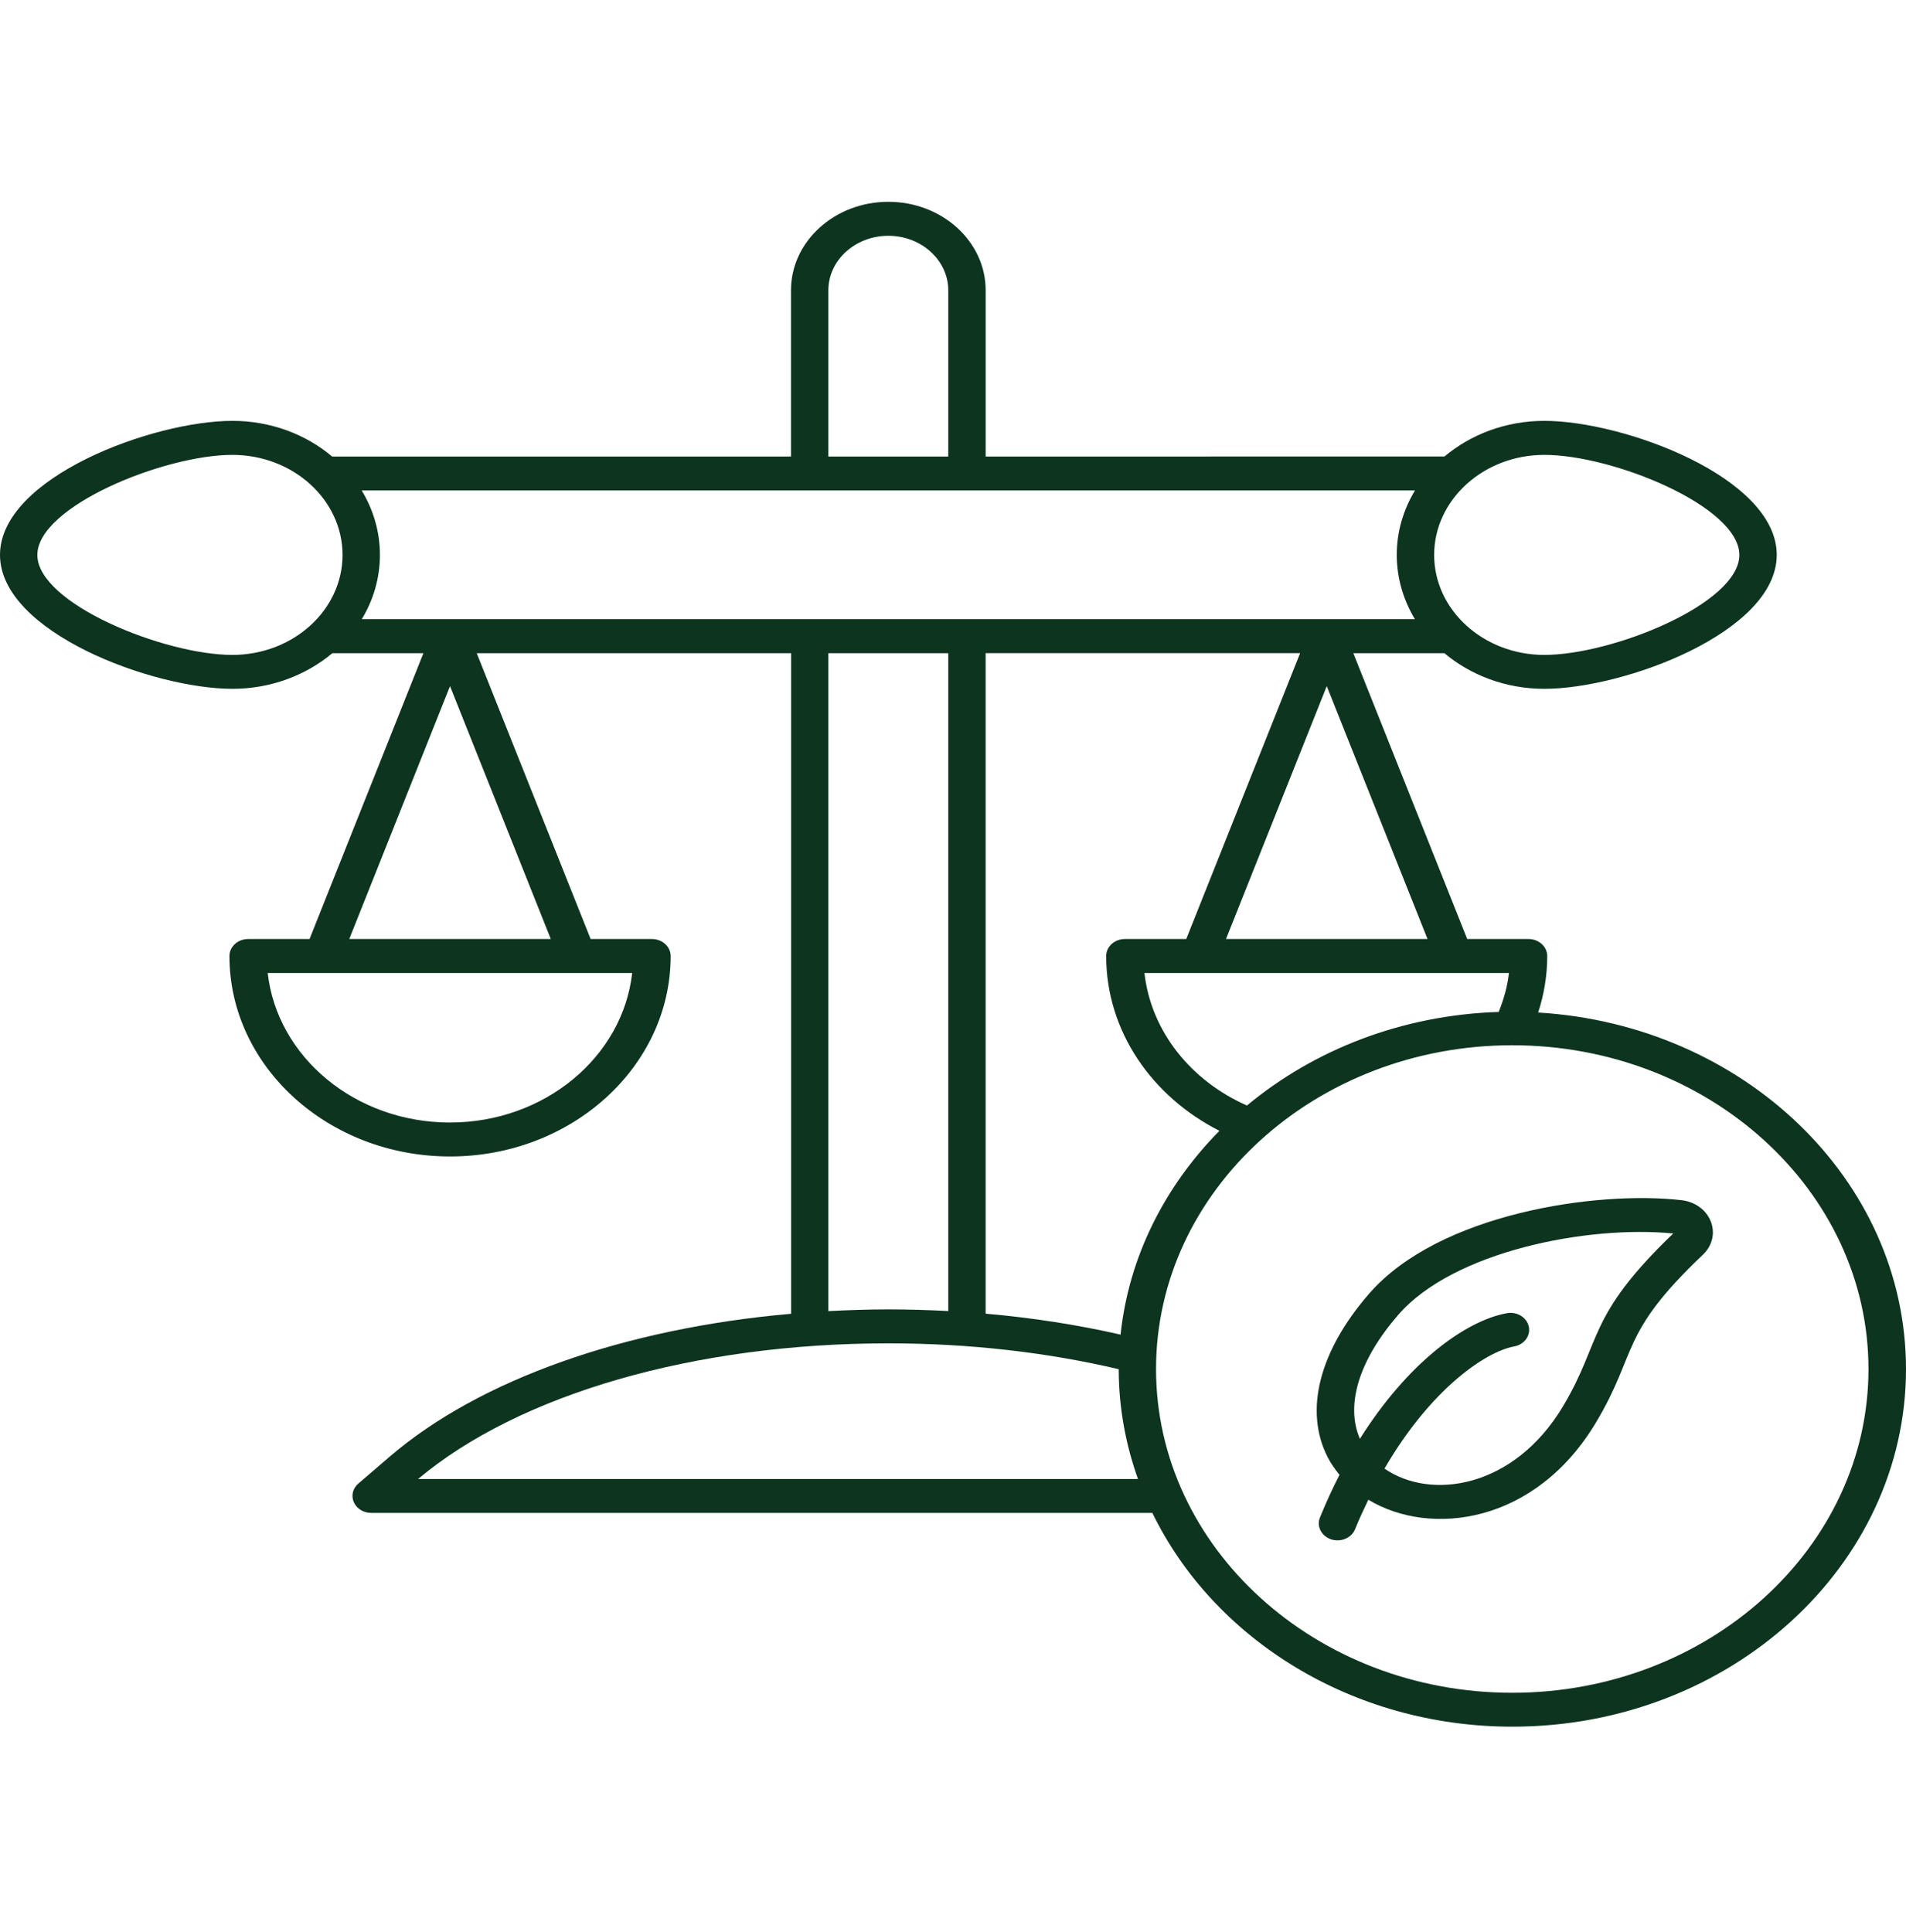
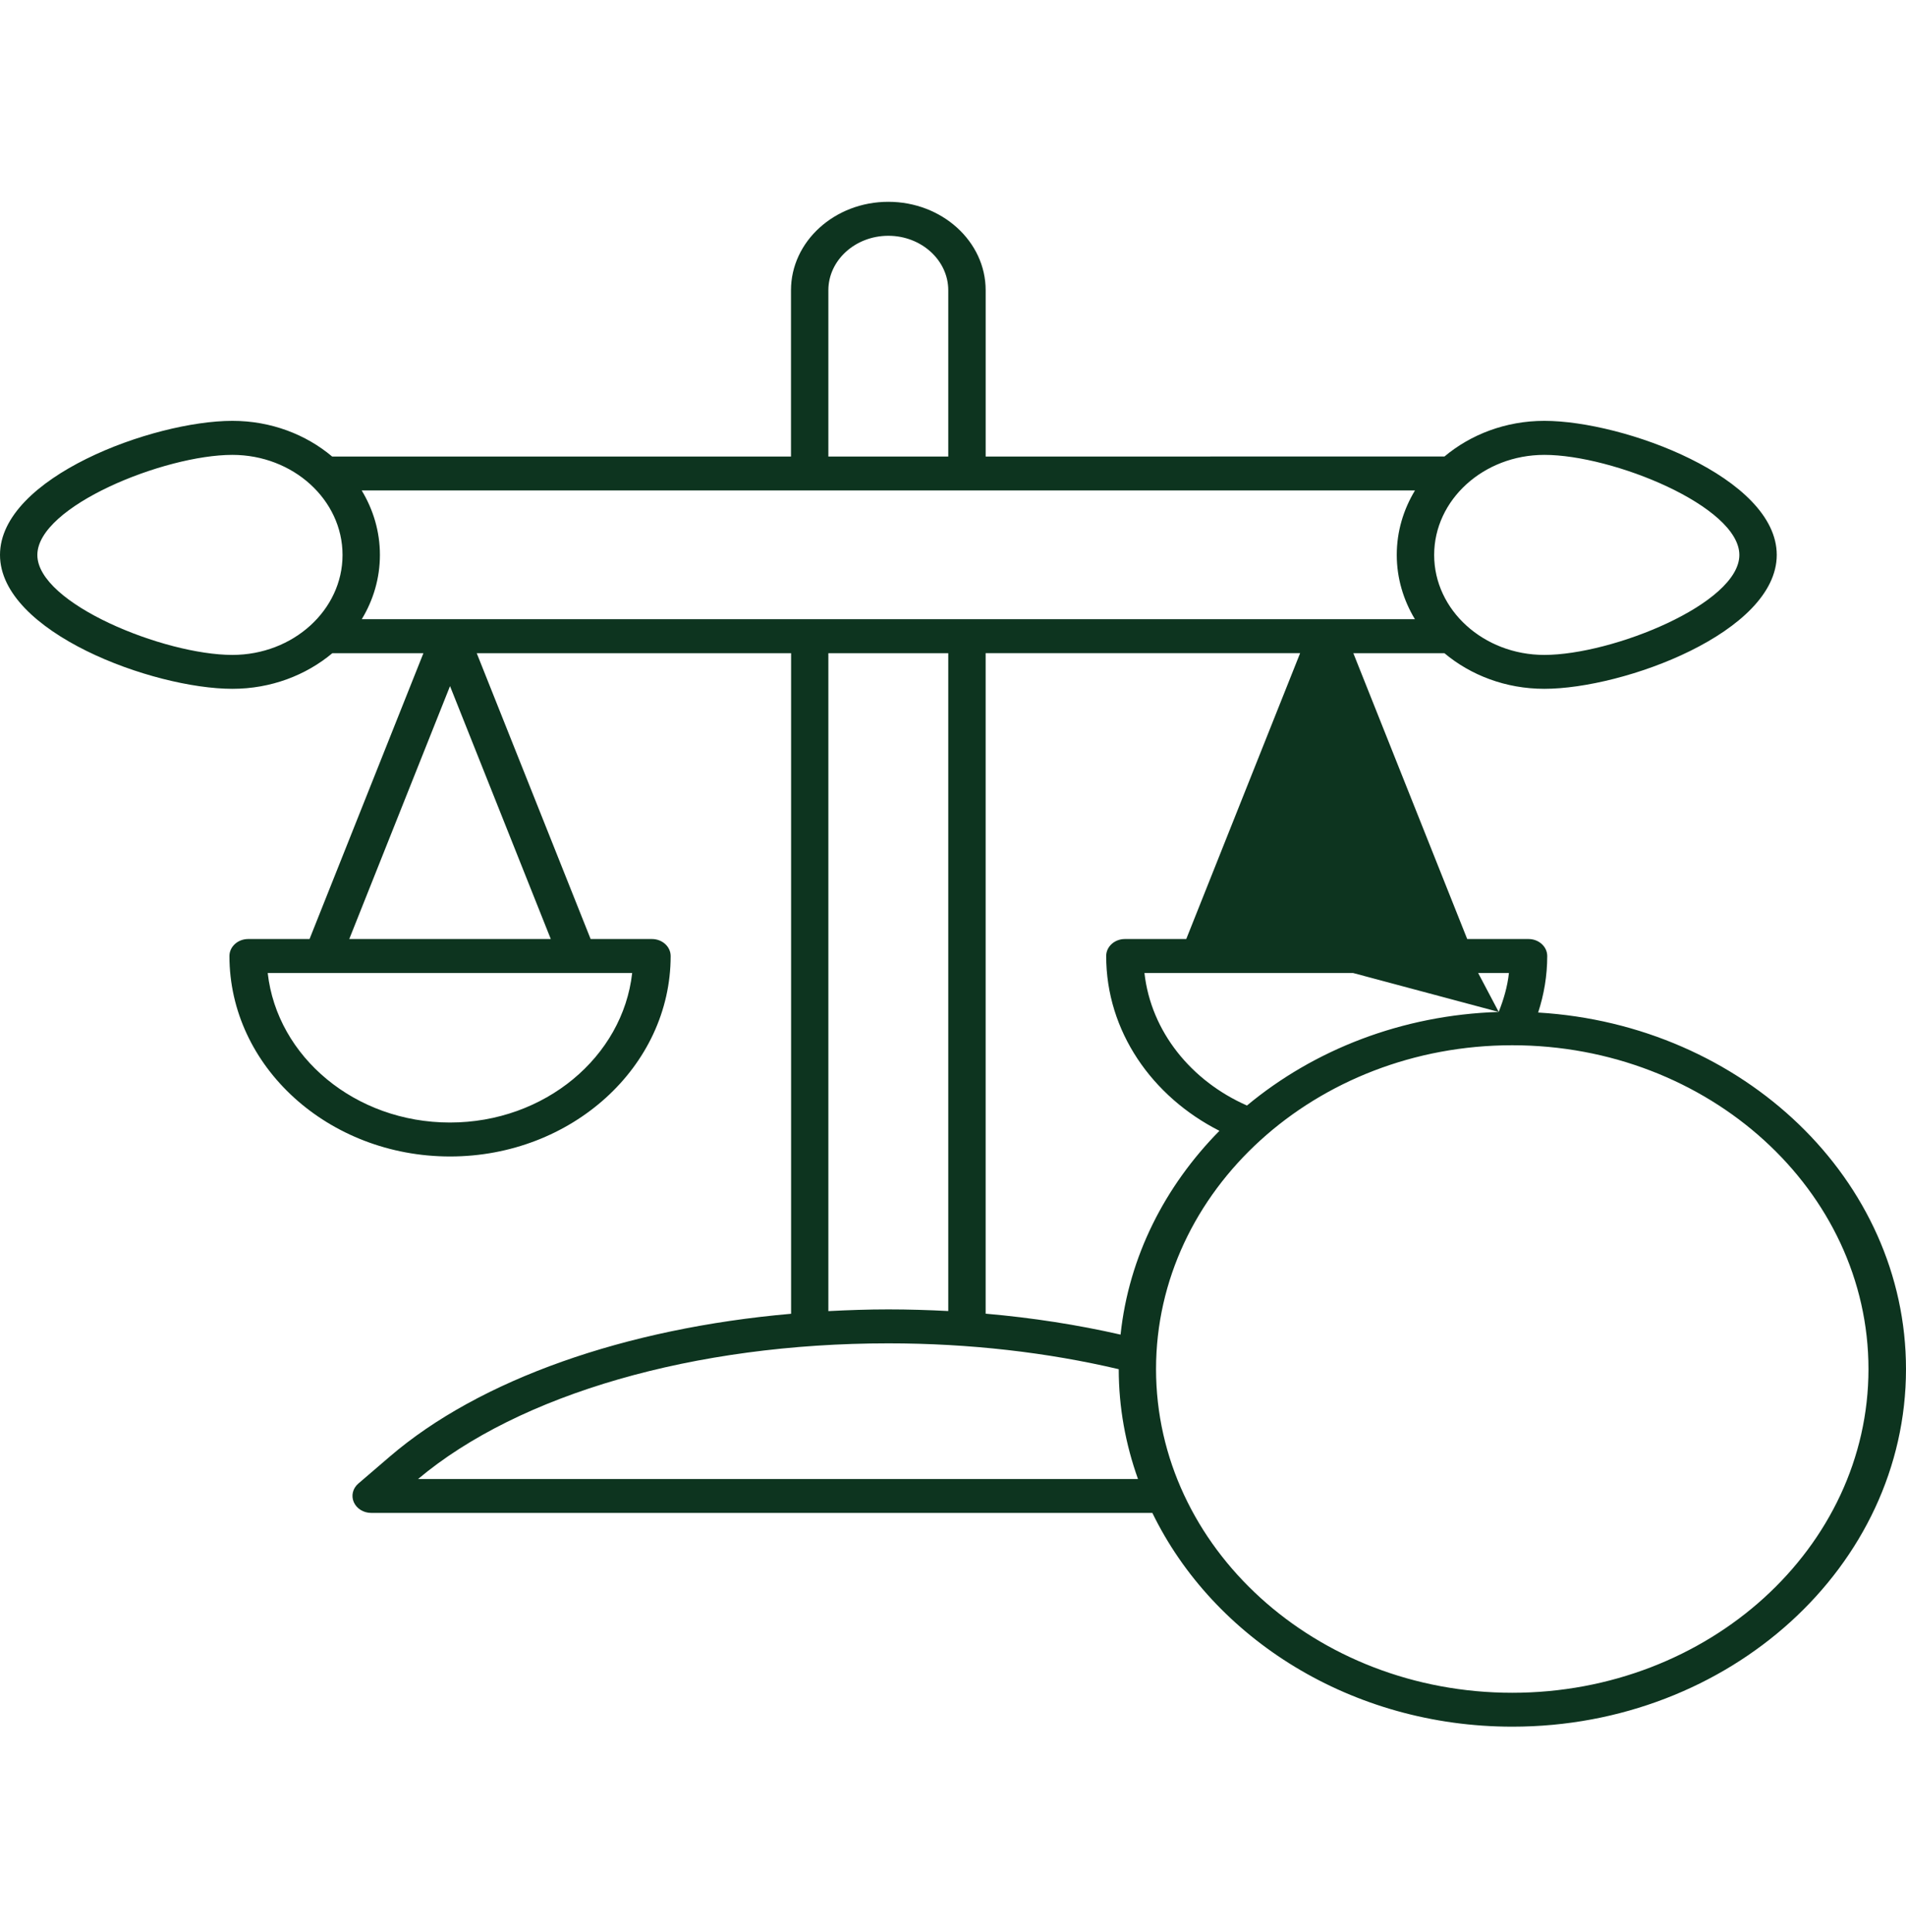
<svg xmlns="http://www.w3.org/2000/svg" width="74" height="75" viewBox="0 0 74 75" fill="none">
-   <path d="M59.718 39.309C59.946 38.612 60.071 37.877 60.071 37.116C60.071 36.752 59.745 36.456 59.345 36.456H56.964L52.543 25.359H56.079C57.1 26.215 58.46 26.742 59.958 26.742C63.047 26.742 68.982 24.546 68.982 21.543C68.982 18.537 63.047 16.339 59.958 16.339C58.463 16.339 57.103 16.866 56.082 17.722L38.268 17.725V11.269C38.268 9.374 36.574 7.835 34.489 7.835C32.404 7.835 30.71 9.374 30.71 11.269V17.725H12.897C11.878 16.866 10.519 16.339 9.023 16.339C5.935 16.339 0 18.537 0 21.543C0 24.546 5.935 26.742 9.023 26.742C10.519 26.742 11.881 26.215 12.903 25.359H16.439L12.018 36.456H9.634C9.234 36.456 8.908 36.752 8.908 37.116C8.908 41.405 12.749 44.898 17.473 44.898C22.194 44.898 26.038 41.408 26.038 37.116C26.038 36.752 25.712 36.456 25.312 36.456H22.931L18.509 25.359H30.714V51.005C24.285 51.567 18.622 53.55 15.125 56.556L13.911 57.598C13.695 57.783 13.627 58.069 13.736 58.319C13.846 58.569 14.112 58.736 14.411 58.736H44.74C47.112 63.617 52.482 67.035 58.719 67.035C67.144 67.035 74 60.805 74 53.15C73.997 45.803 67.677 39.784 59.72 39.31L59.718 39.309ZM17.469 43.58C13.791 43.58 10.758 41.031 10.394 37.775C30.909 37.778 4.45 37.775 24.544 37.775C24.18 41.031 21.147 43.58 17.469 43.58ZM13.56 36.456L17.472 26.637L21.384 36.456H13.56ZM58.187 39.287C54.426 39.406 51.011 40.759 48.413 42.92C46.246 41.965 44.688 40.049 44.433 37.775H46.551H46.562H56.457H56.469H58.584C58.527 38.302 58.379 38.803 58.187 39.287ZM47.599 36.456L51.511 26.637L55.424 36.456H47.599ZM46.056 36.456H43.672C43.272 36.456 42.947 36.752 42.947 37.116C42.947 40.033 44.724 42.573 47.344 43.902C45.227 46.05 43.826 48.787 43.506 51.814C41.842 51.434 40.086 51.16 38.267 51.001V25.358H50.477L46.056 36.456ZM14.045 24.04C14.495 23.298 14.75 22.447 14.75 21.543C14.75 20.636 14.492 19.783 14.042 19.04H54.937C54.487 19.783 54.229 20.636 54.229 21.543C54.229 22.447 54.487 23.298 54.934 24.04H14.045ZM67.53 21.546C67.53 23.432 62.605 25.426 59.957 25.426C57.6 25.426 55.681 23.685 55.681 21.546C55.681 19.404 57.6 17.66 59.957 17.66C62.608 17.657 67.53 19.657 67.53 21.546ZM32.161 11.269C32.161 10.104 33.206 9.154 34.489 9.154C35.771 9.154 36.816 10.104 36.816 11.269V17.724H32.161V11.269ZM9.022 25.426C6.375 25.426 1.45 23.432 1.45 21.546C1.45 19.657 6.375 17.66 9.022 17.66C11.38 17.66 13.299 19.404 13.299 21.546C13.299 23.685 11.38 25.426 9.022 25.426ZM32.161 25.359H36.816V50.899C36.049 50.859 35.273 50.835 34.489 50.835C33.704 50.835 32.931 50.862 32.161 50.902V25.359ZM16.231 57.42C20.161 54.12 26.969 52.153 34.492 52.153C37.654 52.153 40.684 52.509 43.435 53.157C43.435 54.645 43.702 56.074 44.182 57.42H16.231ZM58.713 65.719C51.087 65.719 44.883 60.081 44.883 53.152C44.883 46.22 51.088 40.58 58.713 40.58C66.34 40.58 72.543 46.22 72.543 53.152C72.543 60.082 66.339 65.719 58.713 65.719Z" fill="#0D341F" />
-   <path d="M65.294 46.596C61.998 46.214 55.859 47.107 53.152 50.229C51.209 52.465 50.626 54.779 51.55 56.58C51.674 56.822 51.834 57.045 52.006 57.258C51.739 57.777 51.485 58.329 51.248 58.913C51.108 59.255 51.301 59.634 51.677 59.761C52.05 59.884 52.471 59.715 52.61 59.37C52.773 58.967 52.948 58.59 53.125 58.224C55.536 59.68 59.611 59.169 61.968 55.218C63.606 52.476 62.845 51.814 66.117 48.709C66.482 48.364 66.597 47.872 66.422 47.422C66.245 46.973 65.813 46.658 65.294 46.596ZM60.689 54.589C58.767 57.804 55.533 58.251 53.753 57.016C55.536 53.943 57.666 52.479 58.785 52.274C59.179 52.202 59.434 51.855 59.354 51.499C59.274 51.142 58.895 50.91 58.501 50.983C56.893 51.276 54.654 52.907 52.797 55.861C52.231 54.546 52.758 52.807 54.286 51.047C56.425 48.58 61.637 47.56 64.963 47.888C61.581 51.131 62.211 52.035 60.689 54.589Z" fill="#0D341F" />
+   <path d="M59.718 39.309C59.946 38.612 60.071 37.877 60.071 37.116C60.071 36.752 59.745 36.456 59.345 36.456H56.964L52.543 25.359H56.079C57.1 26.215 58.46 26.742 59.958 26.742C63.047 26.742 68.982 24.546 68.982 21.543C68.982 18.537 63.047 16.339 59.958 16.339C58.463 16.339 57.103 16.866 56.082 17.722L38.268 17.725V11.269C38.268 9.374 36.574 7.835 34.489 7.835C32.404 7.835 30.71 9.374 30.71 11.269V17.725H12.897C11.878 16.866 10.519 16.339 9.023 16.339C5.935 16.339 0 18.537 0 21.543C0 24.546 5.935 26.742 9.023 26.742C10.519 26.742 11.881 26.215 12.903 25.359H16.439L12.018 36.456H9.634C9.234 36.456 8.908 36.752 8.908 37.116C8.908 41.405 12.749 44.898 17.473 44.898C22.194 44.898 26.038 41.408 26.038 37.116C26.038 36.752 25.712 36.456 25.312 36.456H22.931L18.509 25.359H30.714V51.005C24.285 51.567 18.622 53.55 15.125 56.556L13.911 57.598C13.695 57.783 13.627 58.069 13.736 58.319C13.846 58.569 14.112 58.736 14.411 58.736H44.74C47.112 63.617 52.482 67.035 58.719 67.035C67.144 67.035 74 60.805 74 53.15C73.997 45.803 67.677 39.784 59.72 39.31L59.718 39.309ZM17.469 43.58C13.791 43.58 10.758 41.031 10.394 37.775C30.909 37.778 4.45 37.775 24.544 37.775C24.18 41.031 21.147 43.58 17.469 43.58ZM13.56 36.456L17.472 26.637L21.384 36.456H13.56ZM58.187 39.287C54.426 39.406 51.011 40.759 48.413 42.92C46.246 41.965 44.688 40.049 44.433 37.775H46.551H46.562H56.457H56.469H58.584C58.527 38.302 58.379 38.803 58.187 39.287ZL51.511 26.637L55.424 36.456H47.599ZM46.056 36.456H43.672C43.272 36.456 42.947 36.752 42.947 37.116C42.947 40.033 44.724 42.573 47.344 43.902C45.227 46.05 43.826 48.787 43.506 51.814C41.842 51.434 40.086 51.16 38.267 51.001V25.358H50.477L46.056 36.456ZM14.045 24.04C14.495 23.298 14.75 22.447 14.75 21.543C14.75 20.636 14.492 19.783 14.042 19.04H54.937C54.487 19.783 54.229 20.636 54.229 21.543C54.229 22.447 54.487 23.298 54.934 24.04H14.045ZM67.53 21.546C67.53 23.432 62.605 25.426 59.957 25.426C57.6 25.426 55.681 23.685 55.681 21.546C55.681 19.404 57.6 17.66 59.957 17.66C62.608 17.657 67.53 19.657 67.53 21.546ZM32.161 11.269C32.161 10.104 33.206 9.154 34.489 9.154C35.771 9.154 36.816 10.104 36.816 11.269V17.724H32.161V11.269ZM9.022 25.426C6.375 25.426 1.45 23.432 1.45 21.546C1.45 19.657 6.375 17.66 9.022 17.66C11.38 17.66 13.299 19.404 13.299 21.546C13.299 23.685 11.38 25.426 9.022 25.426ZM32.161 25.359H36.816V50.899C36.049 50.859 35.273 50.835 34.489 50.835C33.704 50.835 32.931 50.862 32.161 50.902V25.359ZM16.231 57.42C20.161 54.12 26.969 52.153 34.492 52.153C37.654 52.153 40.684 52.509 43.435 53.157C43.435 54.645 43.702 56.074 44.182 57.42H16.231ZM58.713 65.719C51.087 65.719 44.883 60.081 44.883 53.152C44.883 46.22 51.088 40.58 58.713 40.58C66.34 40.58 72.543 46.22 72.543 53.152C72.543 60.082 66.339 65.719 58.713 65.719Z" fill="#0D341F" />
</svg>